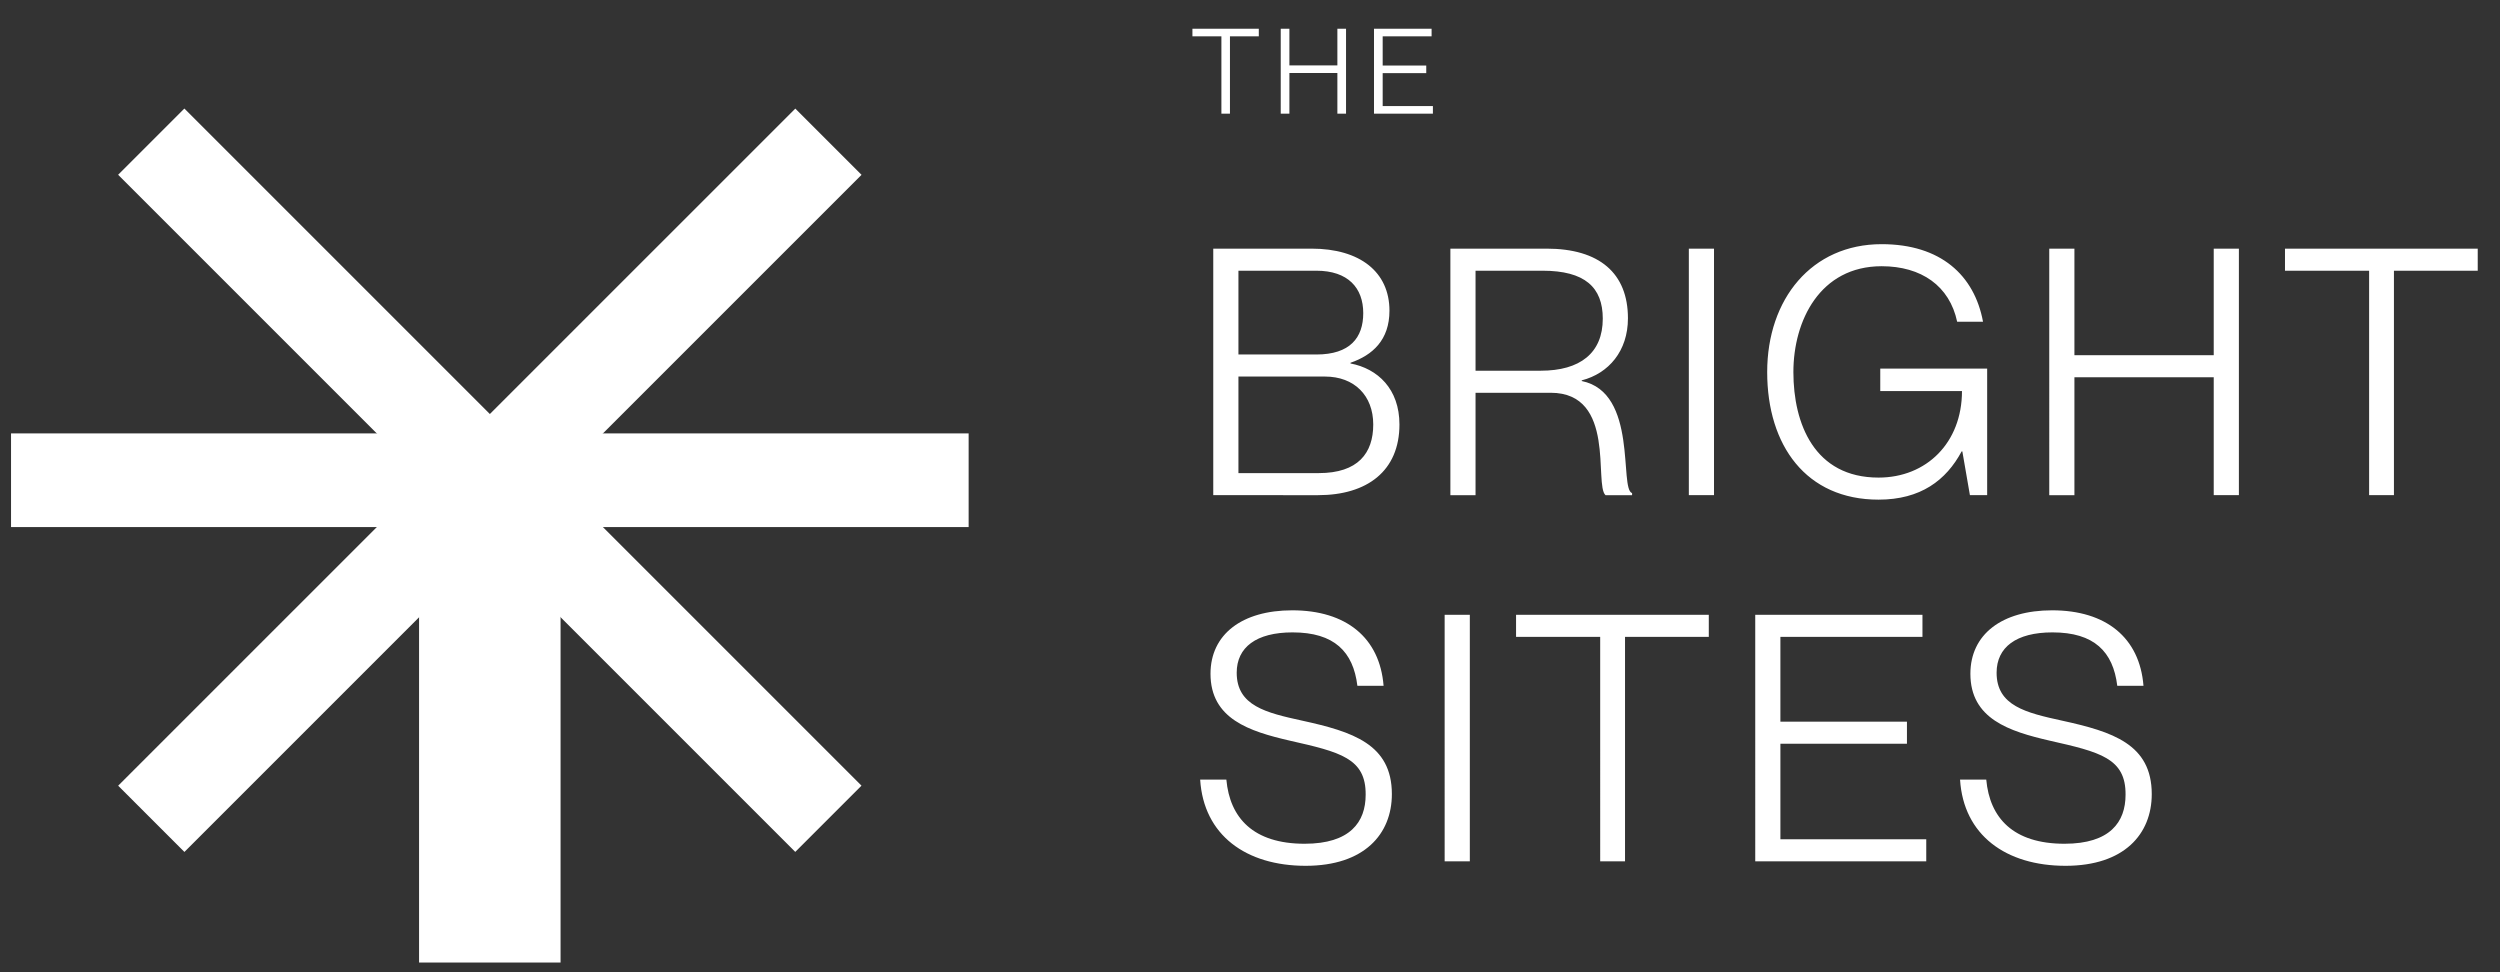
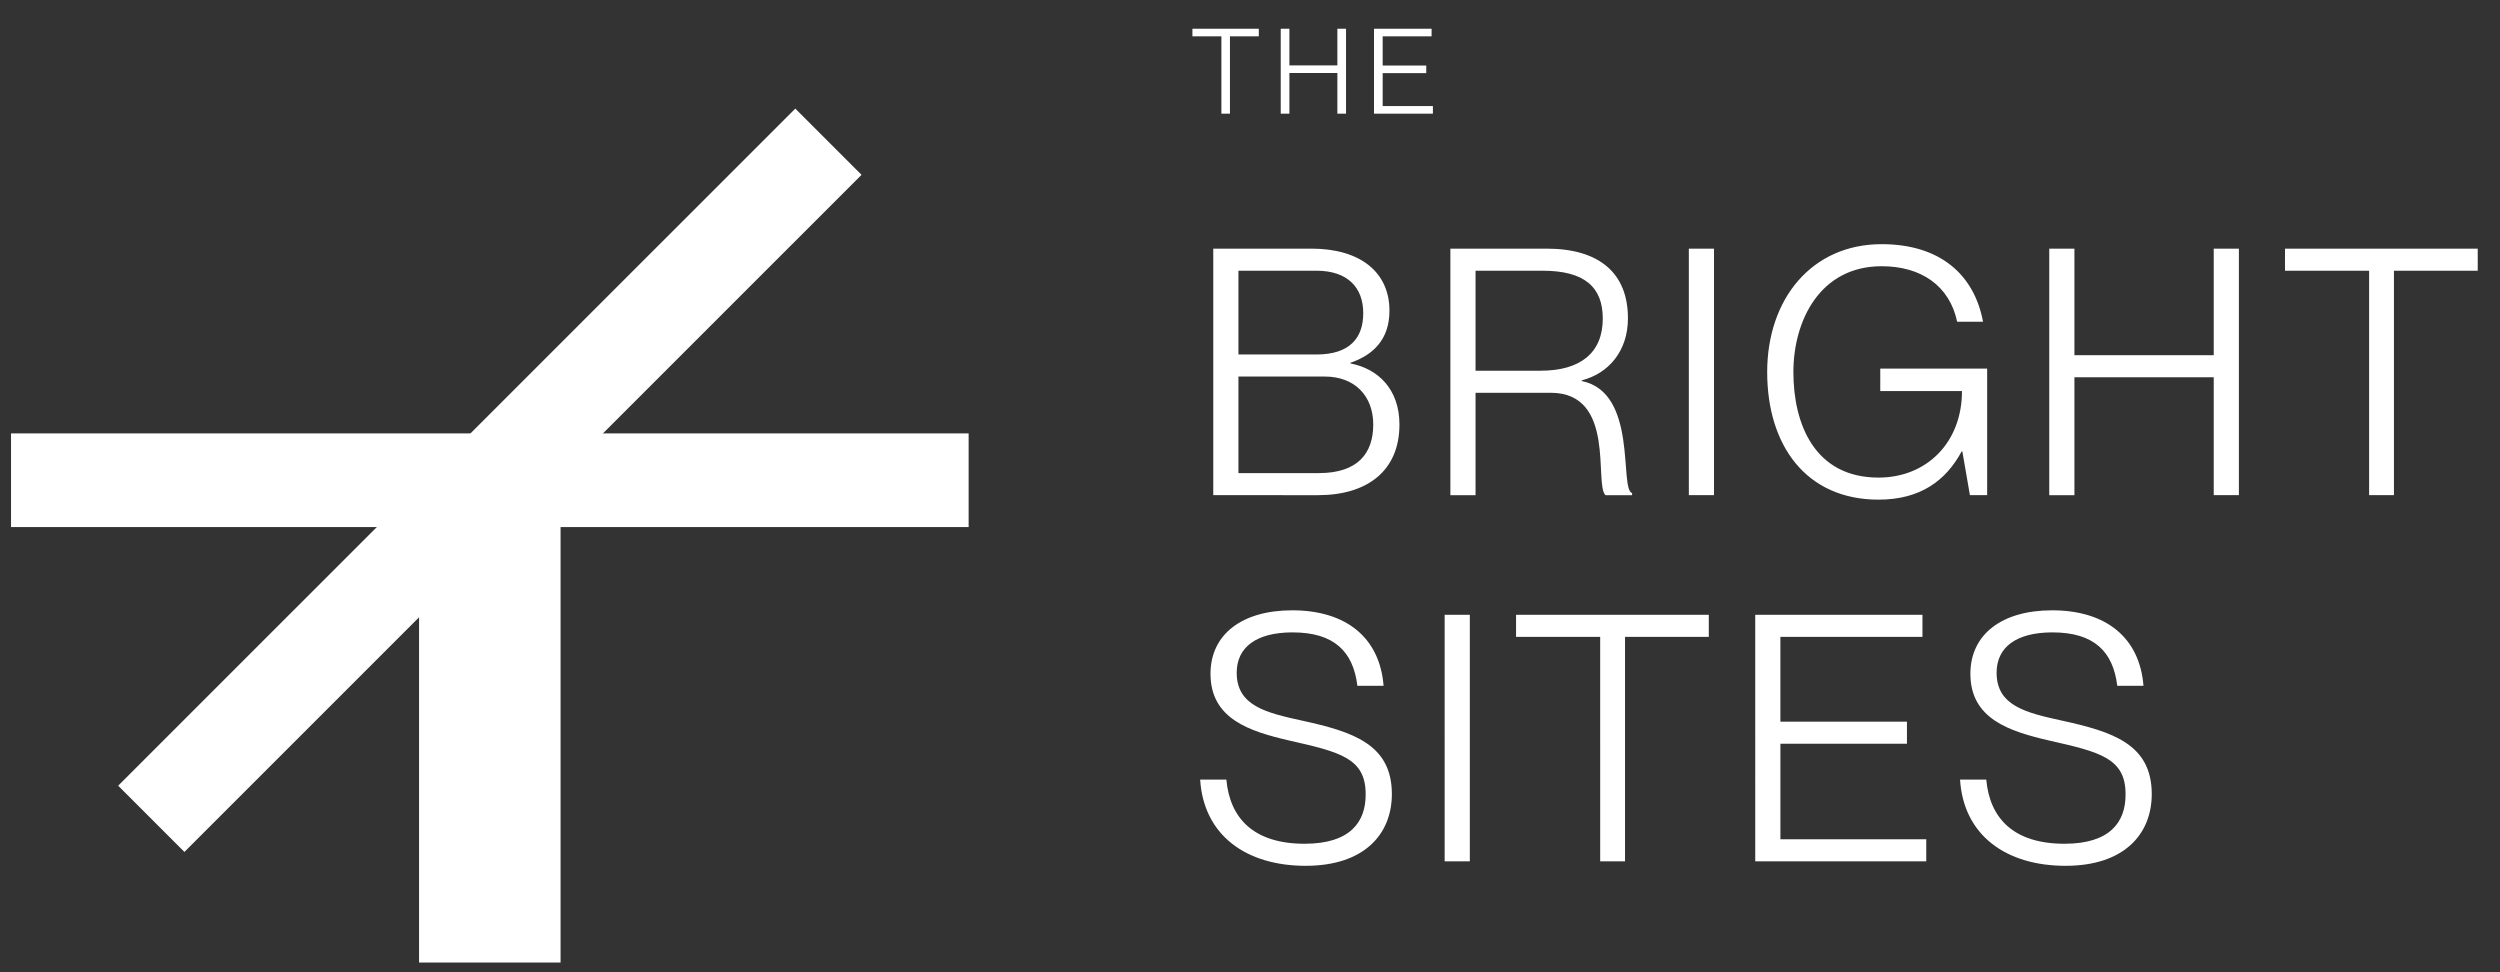
<svg xmlns="http://www.w3.org/2000/svg" width="198" height="77" fill="none">
  <rect width="100%" height="100%" fill="#333333" stroke="none" />
  <path fill="#fff" d="M44.397 76.23H33.19V38.308h11.207z" />
  <path fill="#fff" d="M.874 41.744v-7.419h75.842v7.42z" />
-   <path fill="#fff" d="m68.23 62.225-5.246 5.246L9.355 13.842l5.246-5.246z" />
  <path fill="#fff" d="m62.988 8.6 5.246 5.246-53.629 53.628-5.246-5.246zm33.747.4V2.878H94.44v-.602h5.257v.602h-2.285V9h-.677zm4.699-6.724h.686v2.906h3.8V2.276h.686V9h-.686V5.784h-3.8V9h-.686V2.276zm8.074 2.915h3.451v.602h-3.451v2.605h3.978V9h-4.665V2.276h4.561v.602h-3.874V5.19zM96.09 39.217V19.692h7.783c3.85 0 6.172 1.857 6.172 4.916 0 2.32-1.339 3.522-3.086 4.123v.055c2.157.41 3.877 2.02 3.877 4.833 0 3.687-2.566 5.598-6.444 5.598H96.09zm1.994-11.141h6.171c2.676 0 3.714-1.338 3.714-3.277 0-1.994-1.201-3.359-3.714-3.359h-6.171v6.636zm0 9.394h6.362c3.114 0 4.315-1.584 4.315-3.85 0-2.295-1.502-3.797-3.823-3.797h-6.854v7.647zm16.786 1.747V19.692h7.619c4.178 0 6.444 1.94 6.444 5.517 0 2.594-1.529 4.369-3.659 4.915v.054c4.478.902 2.949 8.548 3.987 8.875v.164h-2.103c-.928-.819.874-8.11-4.342-8.11h-5.953v8.11h-1.993zm1.993-17.777v7.92h5.161c3.113 0 4.916-1.393 4.916-4.124 0-2.485-1.42-3.796-4.779-3.796h-5.298zm16.893-1.748h1.993v19.525h-1.993V19.692zm21.251 5.79c-.601-2.84-2.84-4.397-5.98-4.397-4.888 0-6.991 4.315-6.991 8.383 0 4.097 1.666 8.357 6.745 8.357 3.796 0 6.608-2.759 6.608-6.855h-6.472v-1.775h8.466v10.022h-1.366l-.6-3.468h-.055c-1.229 2.294-3.25 3.823-6.581 3.823-5.735 0-8.82-4.287-8.82-10.104 0-5.789 3.522-10.13 9.066-10.13 4.669 0 7.345 2.457 8.028 6.143h-2.048zm7.294-5.79h1.993v8.438h11.033v-8.438h1.993v19.525h-1.993v-9.339h-11.033v9.34h-1.993V19.691zm25.333 19.525V21.44h-6.663v-1.748h15.265v1.748H189.6v17.777h-1.966zm-84.498 17.859c3.987.874 7.1 1.857 7.1 5.816 0 3.168-2.185 5.68-6.827 5.68-4.725 0-8.083-2.43-8.356-6.827h2.075c.273 3.032 2.13 5.08 6.199 5.08 3.604 0 4.833-1.72 4.833-3.878.028-2.895-2.02-3.386-6.007-4.287-3.195-.738-6.281-1.72-6.281-5.298 0-3.113 2.485-5.025 6.472-5.025 4.26 0 6.936 2.158 7.236 5.98h-2.075c-.328-2.703-1.83-4.232-5.134-4.232-2.867 0-4.424 1.174-4.424 3.195 0 2.621 2.321 3.168 5.189 3.796zm11.28-8.384h1.994v19.525h-1.994V48.692zm12.319 19.525V50.44h-6.663v-1.748h15.265v1.748h-6.635v17.777h-1.967zm14.273-11.06h10.022v1.748h-10.022v7.565h11.551v1.747h-13.544V48.692h13.244v1.748h-11.251v6.718zm22.311-.081c3.987.874 7.1 1.857 7.1 5.816 0 3.168-2.184 5.68-6.827 5.68-4.724 0-8.083-2.43-8.356-6.827h2.076c.273 3.032 2.13 5.08 6.198 5.08 3.605 0 4.834-1.72 4.834-3.878.027-2.895-2.021-3.386-6.008-4.287-3.195-.738-6.281-1.72-6.281-5.298 0-3.113 2.485-5.025 6.472-5.025 4.26 0 6.936 2.158 7.237 5.98h-2.076c-.327-2.703-1.829-4.232-5.133-4.232-2.868 0-4.424 1.174-4.424 3.195 0 2.621 2.321 3.168 5.188 3.796z" />
</svg>